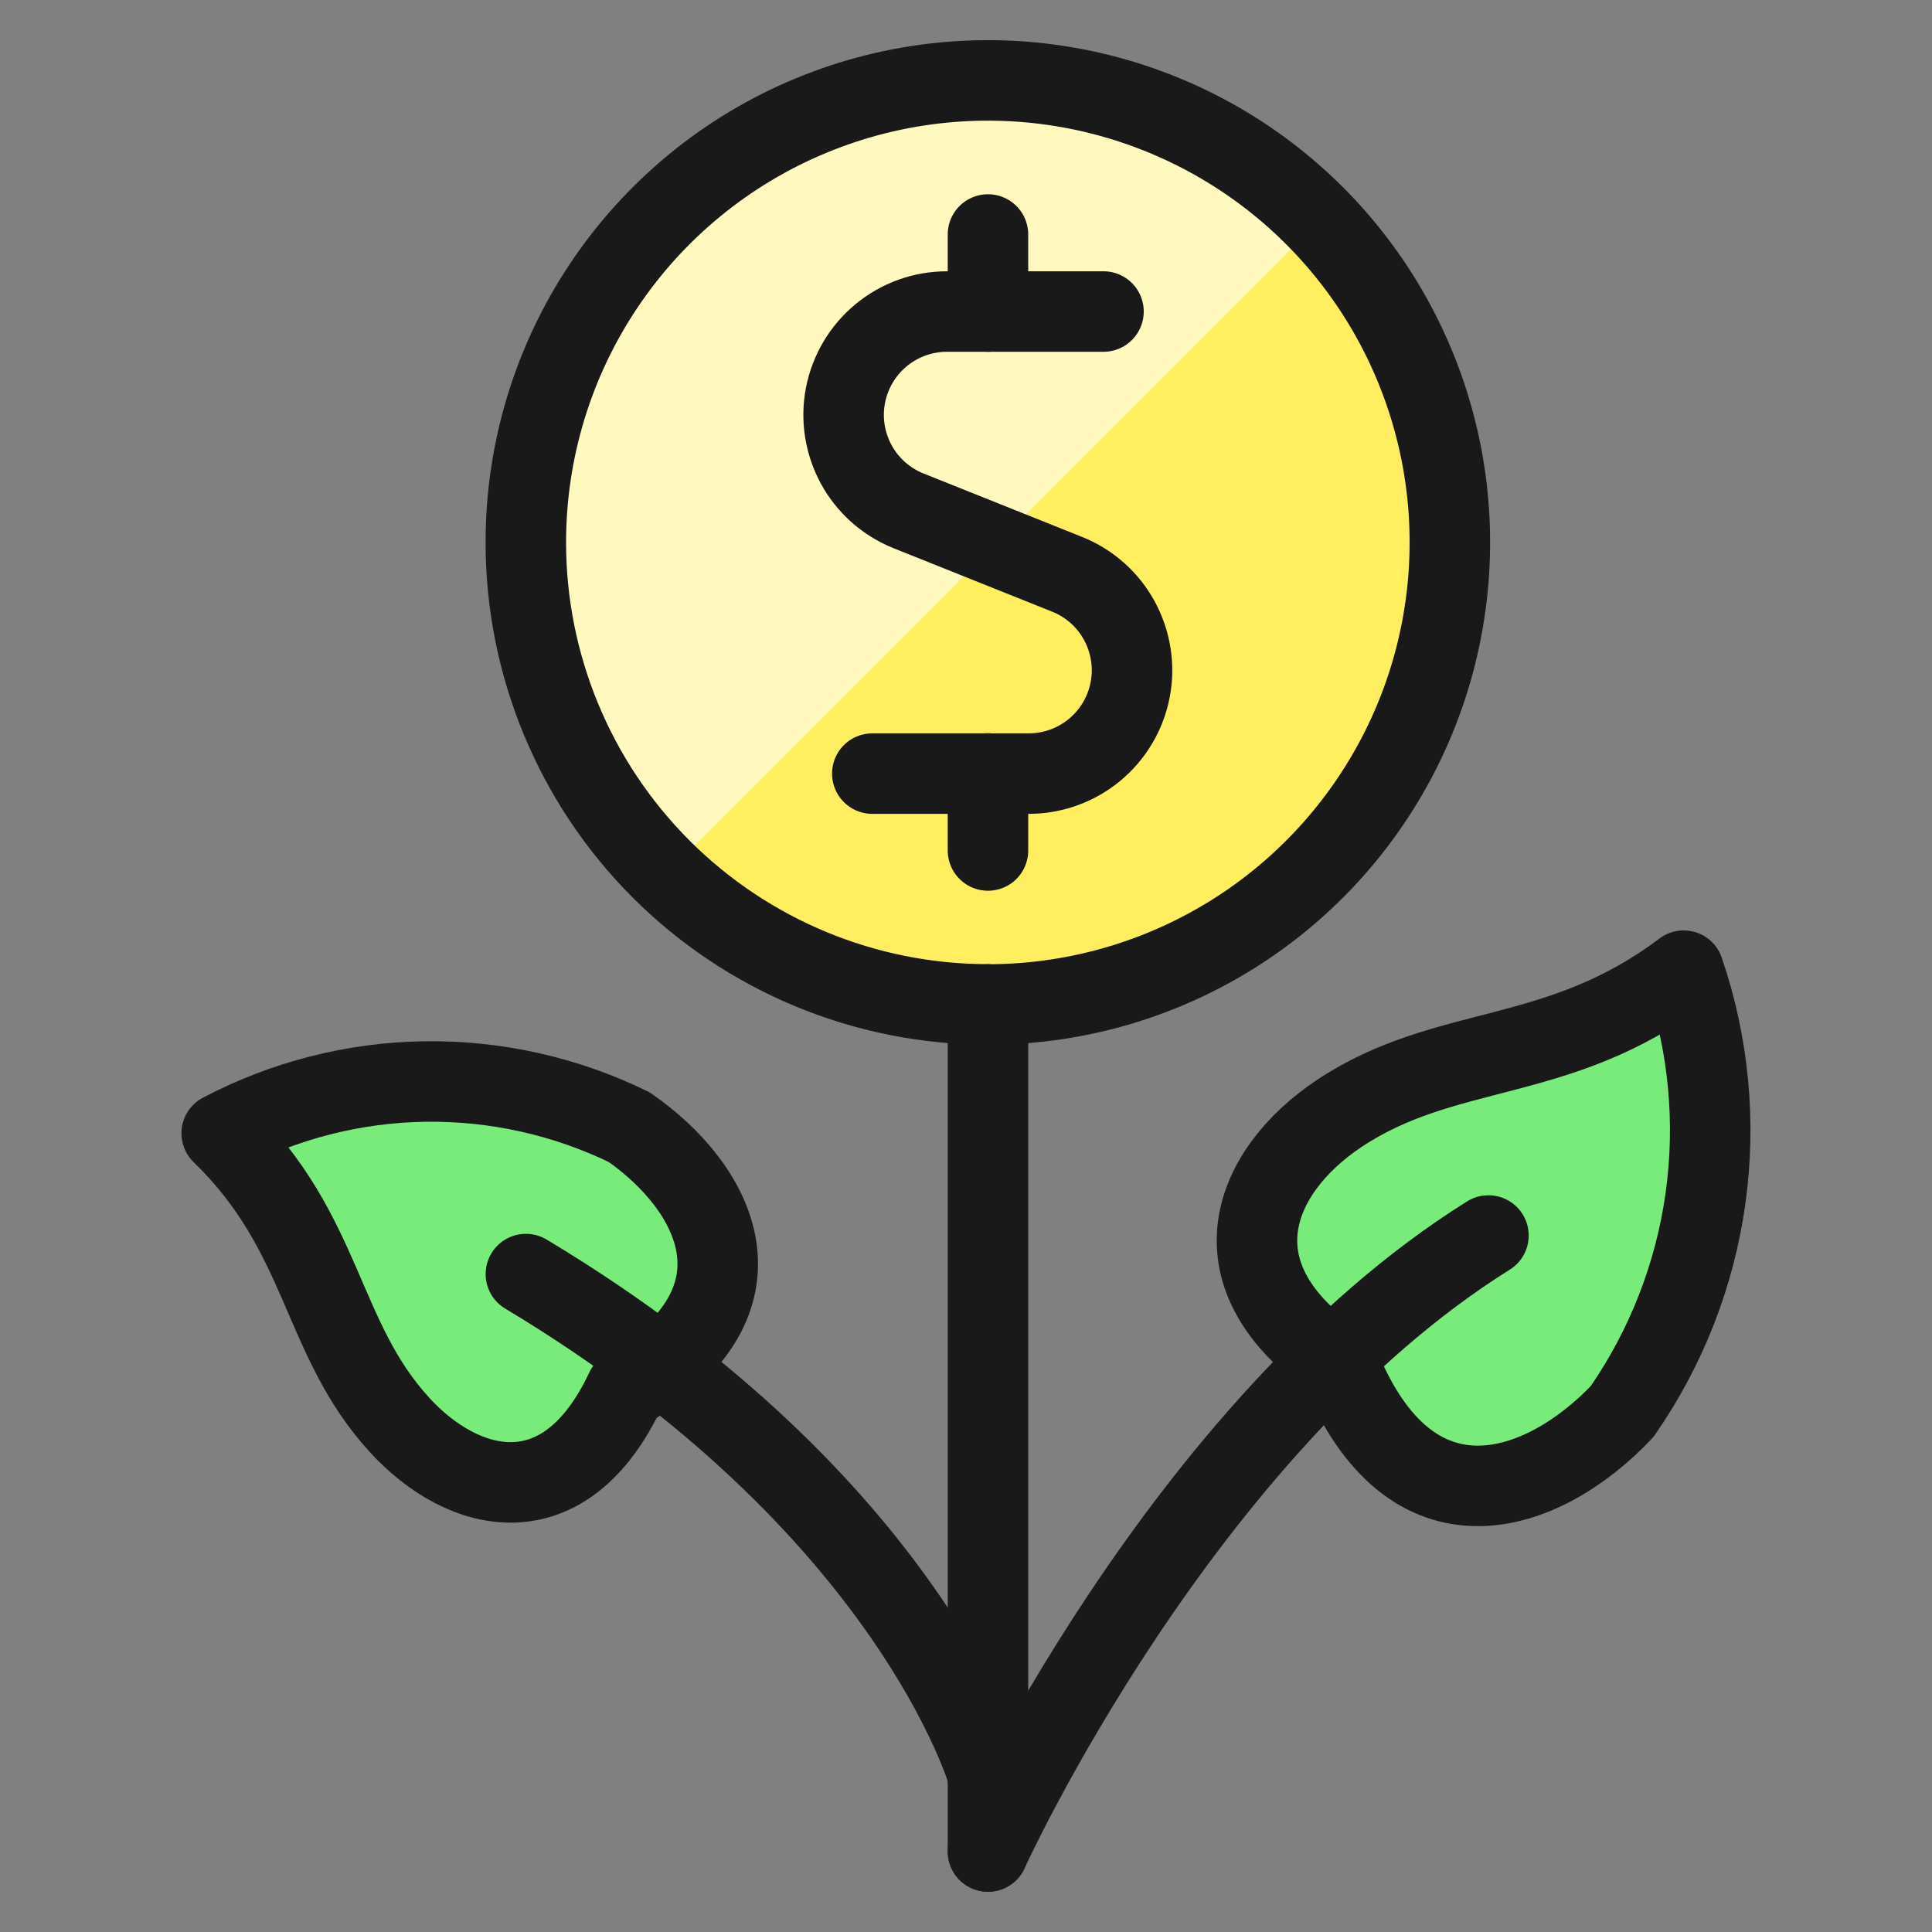
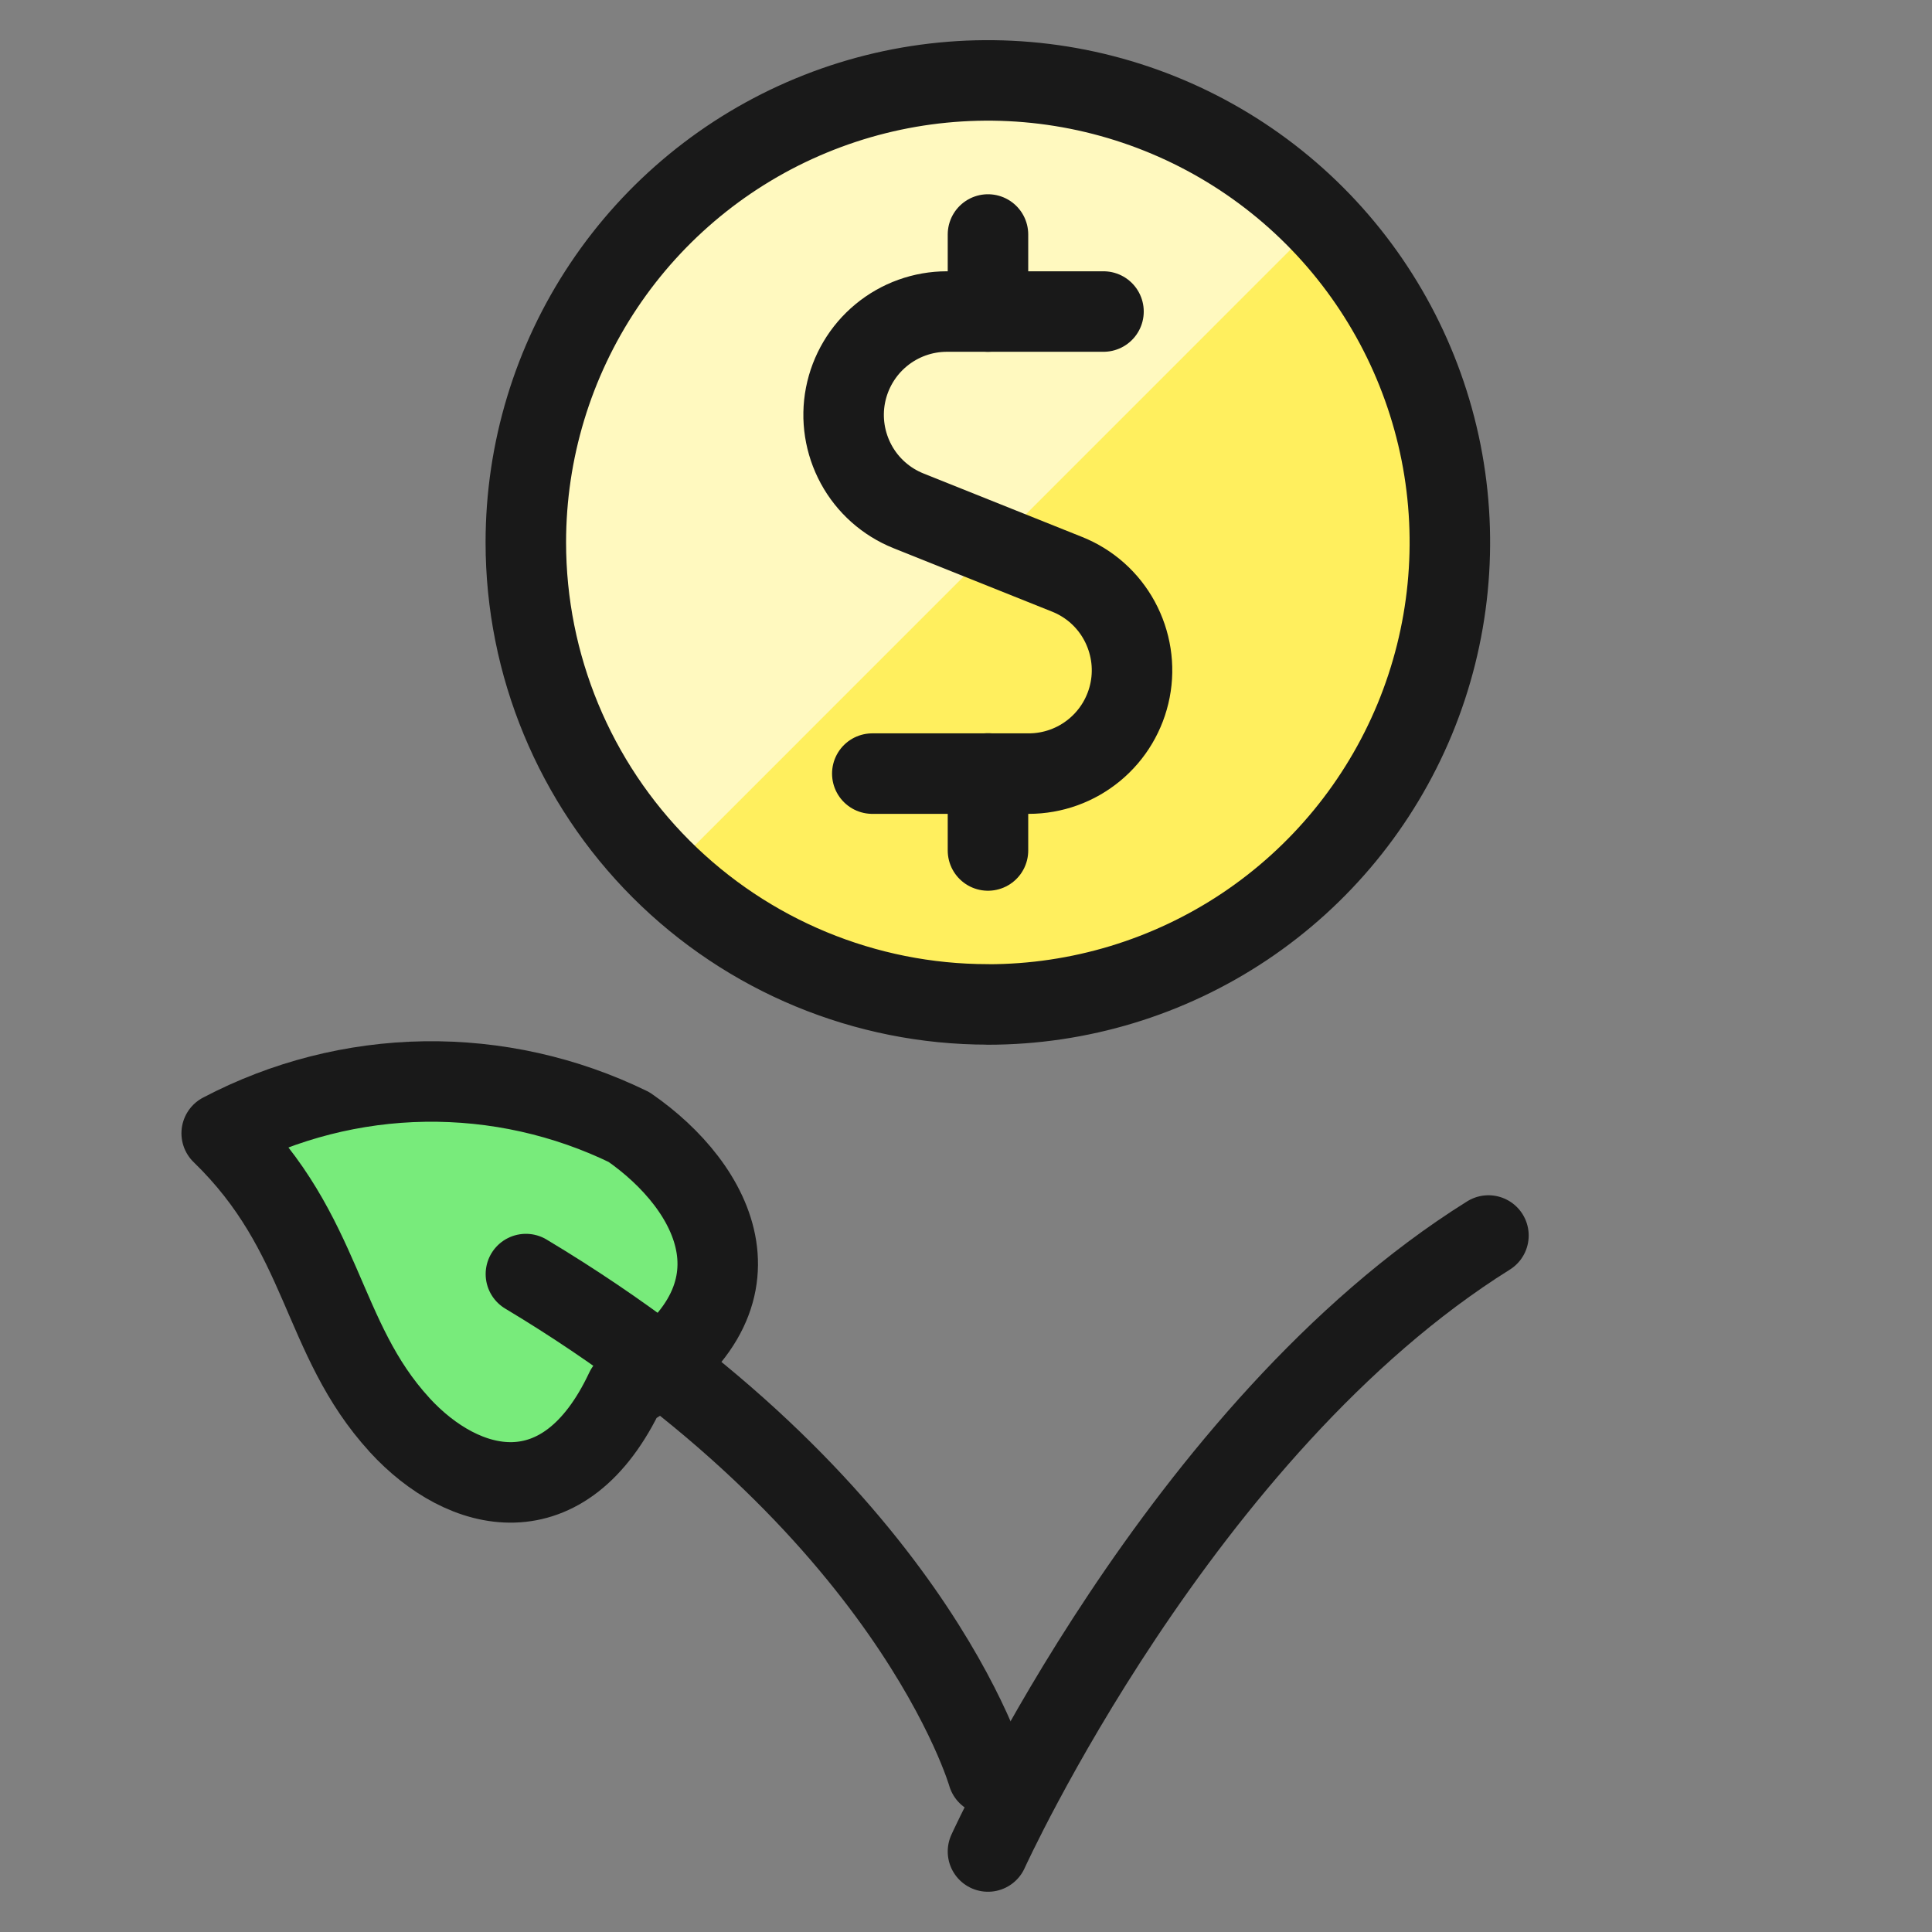
<svg xmlns="http://www.w3.org/2000/svg" fill="none" viewBox="0 0 24 24" id="Saving-Money-Flower--Streamline-Ultimate">
  <rect x="0" y="0" width="24" height="24" fill="#808080" stroke="none" />
  <desc>Saving Money Flower Streamline Icon: https://streamlinehq.com</desc>
  <path fill="#ffef5e" d="M12.272 12.478c1.135 0 2.245 -0.337 3.188 -0.967 0.944 -0.631 1.679 -1.527 2.114 -2.576 0.434 -1.049 0.548 -2.203 0.327 -3.316 -0.222 -1.113 -0.768 -2.136 -1.571 -2.939 -0.803 -0.803 -1.825 -1.349 -2.939 -1.571 -1.113 -0.221 -2.267 -0.108 -3.316 0.327 -1.049 0.434 -1.945 1.17 -2.576 2.114 -0.631 0.944 -0.967 2.053 -0.967 3.188 0 1.522 0.605 2.982 1.681 4.058 1.076 1.076 2.536 1.681 4.058 1.681Z" stroke-width="1" />
  <path fill="#fff9bf" d="M12.273 1c-1.142 0 -2.258 0.341 -3.206 0.98 -0.947 0.638 -1.683 1.545 -2.112 2.603 -0.429 1.059 -0.533 2.221 -0.297 3.339 0.235 1.118 0.799 2.14 1.618 2.935l8.114 -8.115c-0.534 -0.552 -1.174 -0.991 -1.882 -1.29C13.802 1.153 13.041 0.999 12.273 1Z" stroke-width="1" />
-   <path fill="#78eb7b" stroke="#191919" stroke-linecap="round" stroke-linejoin="round" d="M16.633 13.834c-1.069 0.714 -1.619 2.014 0 3.108 0.889 2.22 2.539 1.626 3.517 0.593 0.548 -0.789 0.903 -1.696 1.036 -2.647 0.133 -0.952 0.04 -1.921 -0.271 -2.83 -1.559 1.178 -2.951 0.889 -4.282 1.776Z" stroke-width="1" />
  <path fill="#78eb7b" stroke="#191919" stroke-linecap="round" stroke-linejoin="round" d="M4.963 17.701c0.795 0.867 2.049 1.181 2.809 -0.437 1.882 -1.114 1.111 -2.524 0.042 -3.263 -0.79 -0.385 -1.66 -0.579 -2.539 -0.566 -0.879 0.013 -1.743 0.234 -2.521 0.643 1.285 1.245 1.219 2.543 2.209 3.622Z" stroke-width="1" />
-   <path stroke="#191919" stroke-linecap="round" stroke-linejoin="round" d="M12.272 12.478c1.135 0 2.245 -0.337 3.188 -0.967 0.944 -0.631 1.679 -1.527 2.114 -2.576 0.434 -1.049 0.548 -2.203 0.327 -3.316 -0.222 -1.113 -0.768 -2.136 -1.571 -2.939 -0.803 -0.803 -1.825 -1.349 -2.939 -1.571 -1.113 -0.221 -2.267 -0.108 -3.316 0.327 -1.049 0.434 -1.945 1.17 -2.576 2.114 -0.631 0.944 -0.967 2.053 -0.967 3.188 0 1.522 0.605 2.982 1.681 4.058 1.076 1.076 2.536 1.681 4.058 1.681Z" stroke-width="1" />
-   <path stroke="#191919" stroke-linecap="round" stroke-linejoin="round" d="M12.273 12.478V23" stroke-width="1" />
+   <path stroke="#191919" stroke-linecap="round" stroke-linejoin="round" d="M12.272 12.478c1.135 0 2.245 -0.337 3.188 -0.967 0.944 -0.631 1.679 -1.527 2.114 -2.576 0.434 -1.049 0.548 -2.203 0.327 -3.316 -0.222 -1.113 -0.768 -2.136 -1.571 -2.939 -0.803 -0.803 -1.825 -1.349 -2.939 -1.571 -1.113 -0.221 -2.267 -0.108 -3.316 0.327 -1.049 0.434 -1.945 1.17 -2.576 2.114 -0.631 0.944 -0.967 2.053 -0.967 3.188 0 1.522 0.605 2.982 1.681 4.058 1.076 1.076 2.536 1.681 4.058 1.681" stroke-width="1" />
  <path stroke="#191919" stroke-linecap="round" stroke-linejoin="round" d="M12.273 23s2.391 -5.261 6.217 -7.652" stroke-width="1" />
  <path stroke="#191919" stroke-linecap="round" stroke-linejoin="round" d="M12.272 22.044s-0.957 -3.348 -5.739 -6.217" stroke-width="1" />
  <path stroke="#191919" stroke-linecap="round" stroke-linejoin="round" d="M13.708 3.87h-1.945c-0.298 0 -0.587 0.104 -0.817 0.294 -0.23 0.19 -0.386 0.454 -0.443 0.746 -0.057 0.293 -0.009 0.596 0.133 0.858 0.142 0.262 0.372 0.466 0.648 0.577l1.974 0.79c0.277 0.111 0.506 0.315 0.648 0.577 0.142 0.262 0.19 0.565 0.133 0.858 -0.057 0.293 -0.213 0.556 -0.443 0.746 -0.23 0.19 -0.518 0.294 -0.817 0.294h-1.943" stroke-width="1" />
  <path stroke="#191919" stroke-linecap="round" stroke-linejoin="round" d="M12.273 10.565v-0.957" stroke-width="1" />
  <path stroke="#191919" stroke-linecap="round" stroke-linejoin="round" d="M12.273 3.87v-0.957" stroke-width="1" />
</svg>